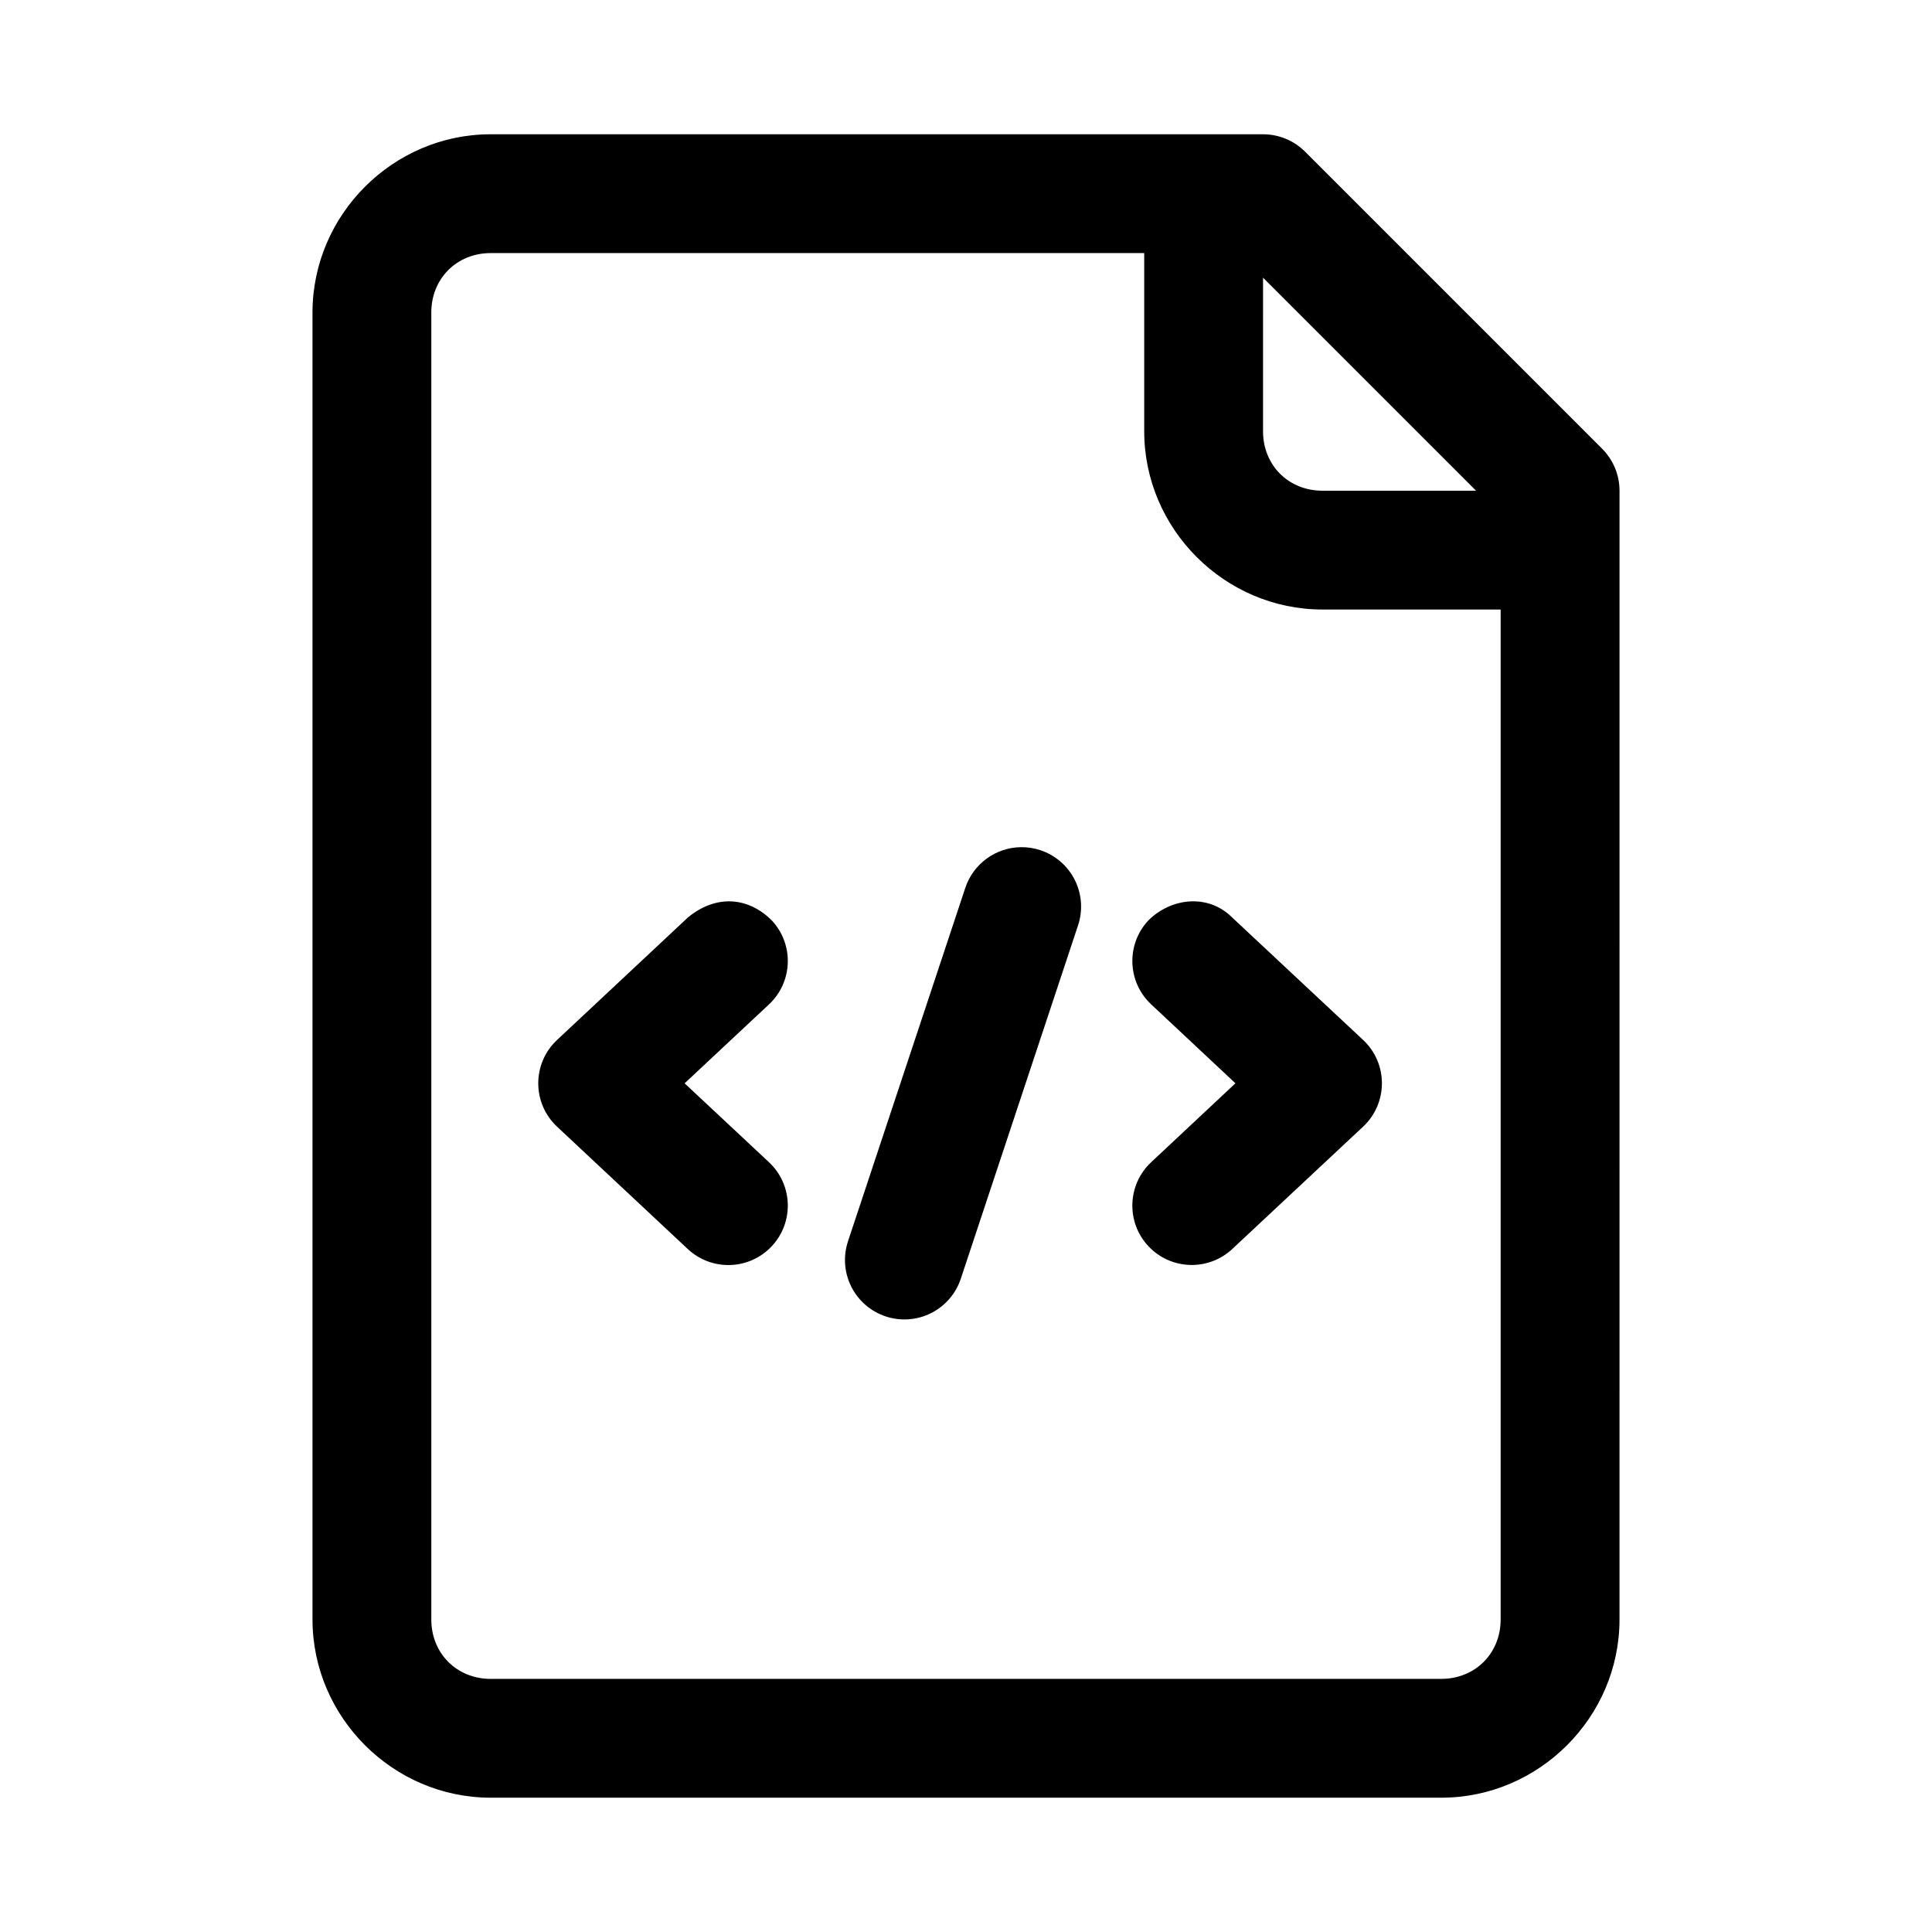
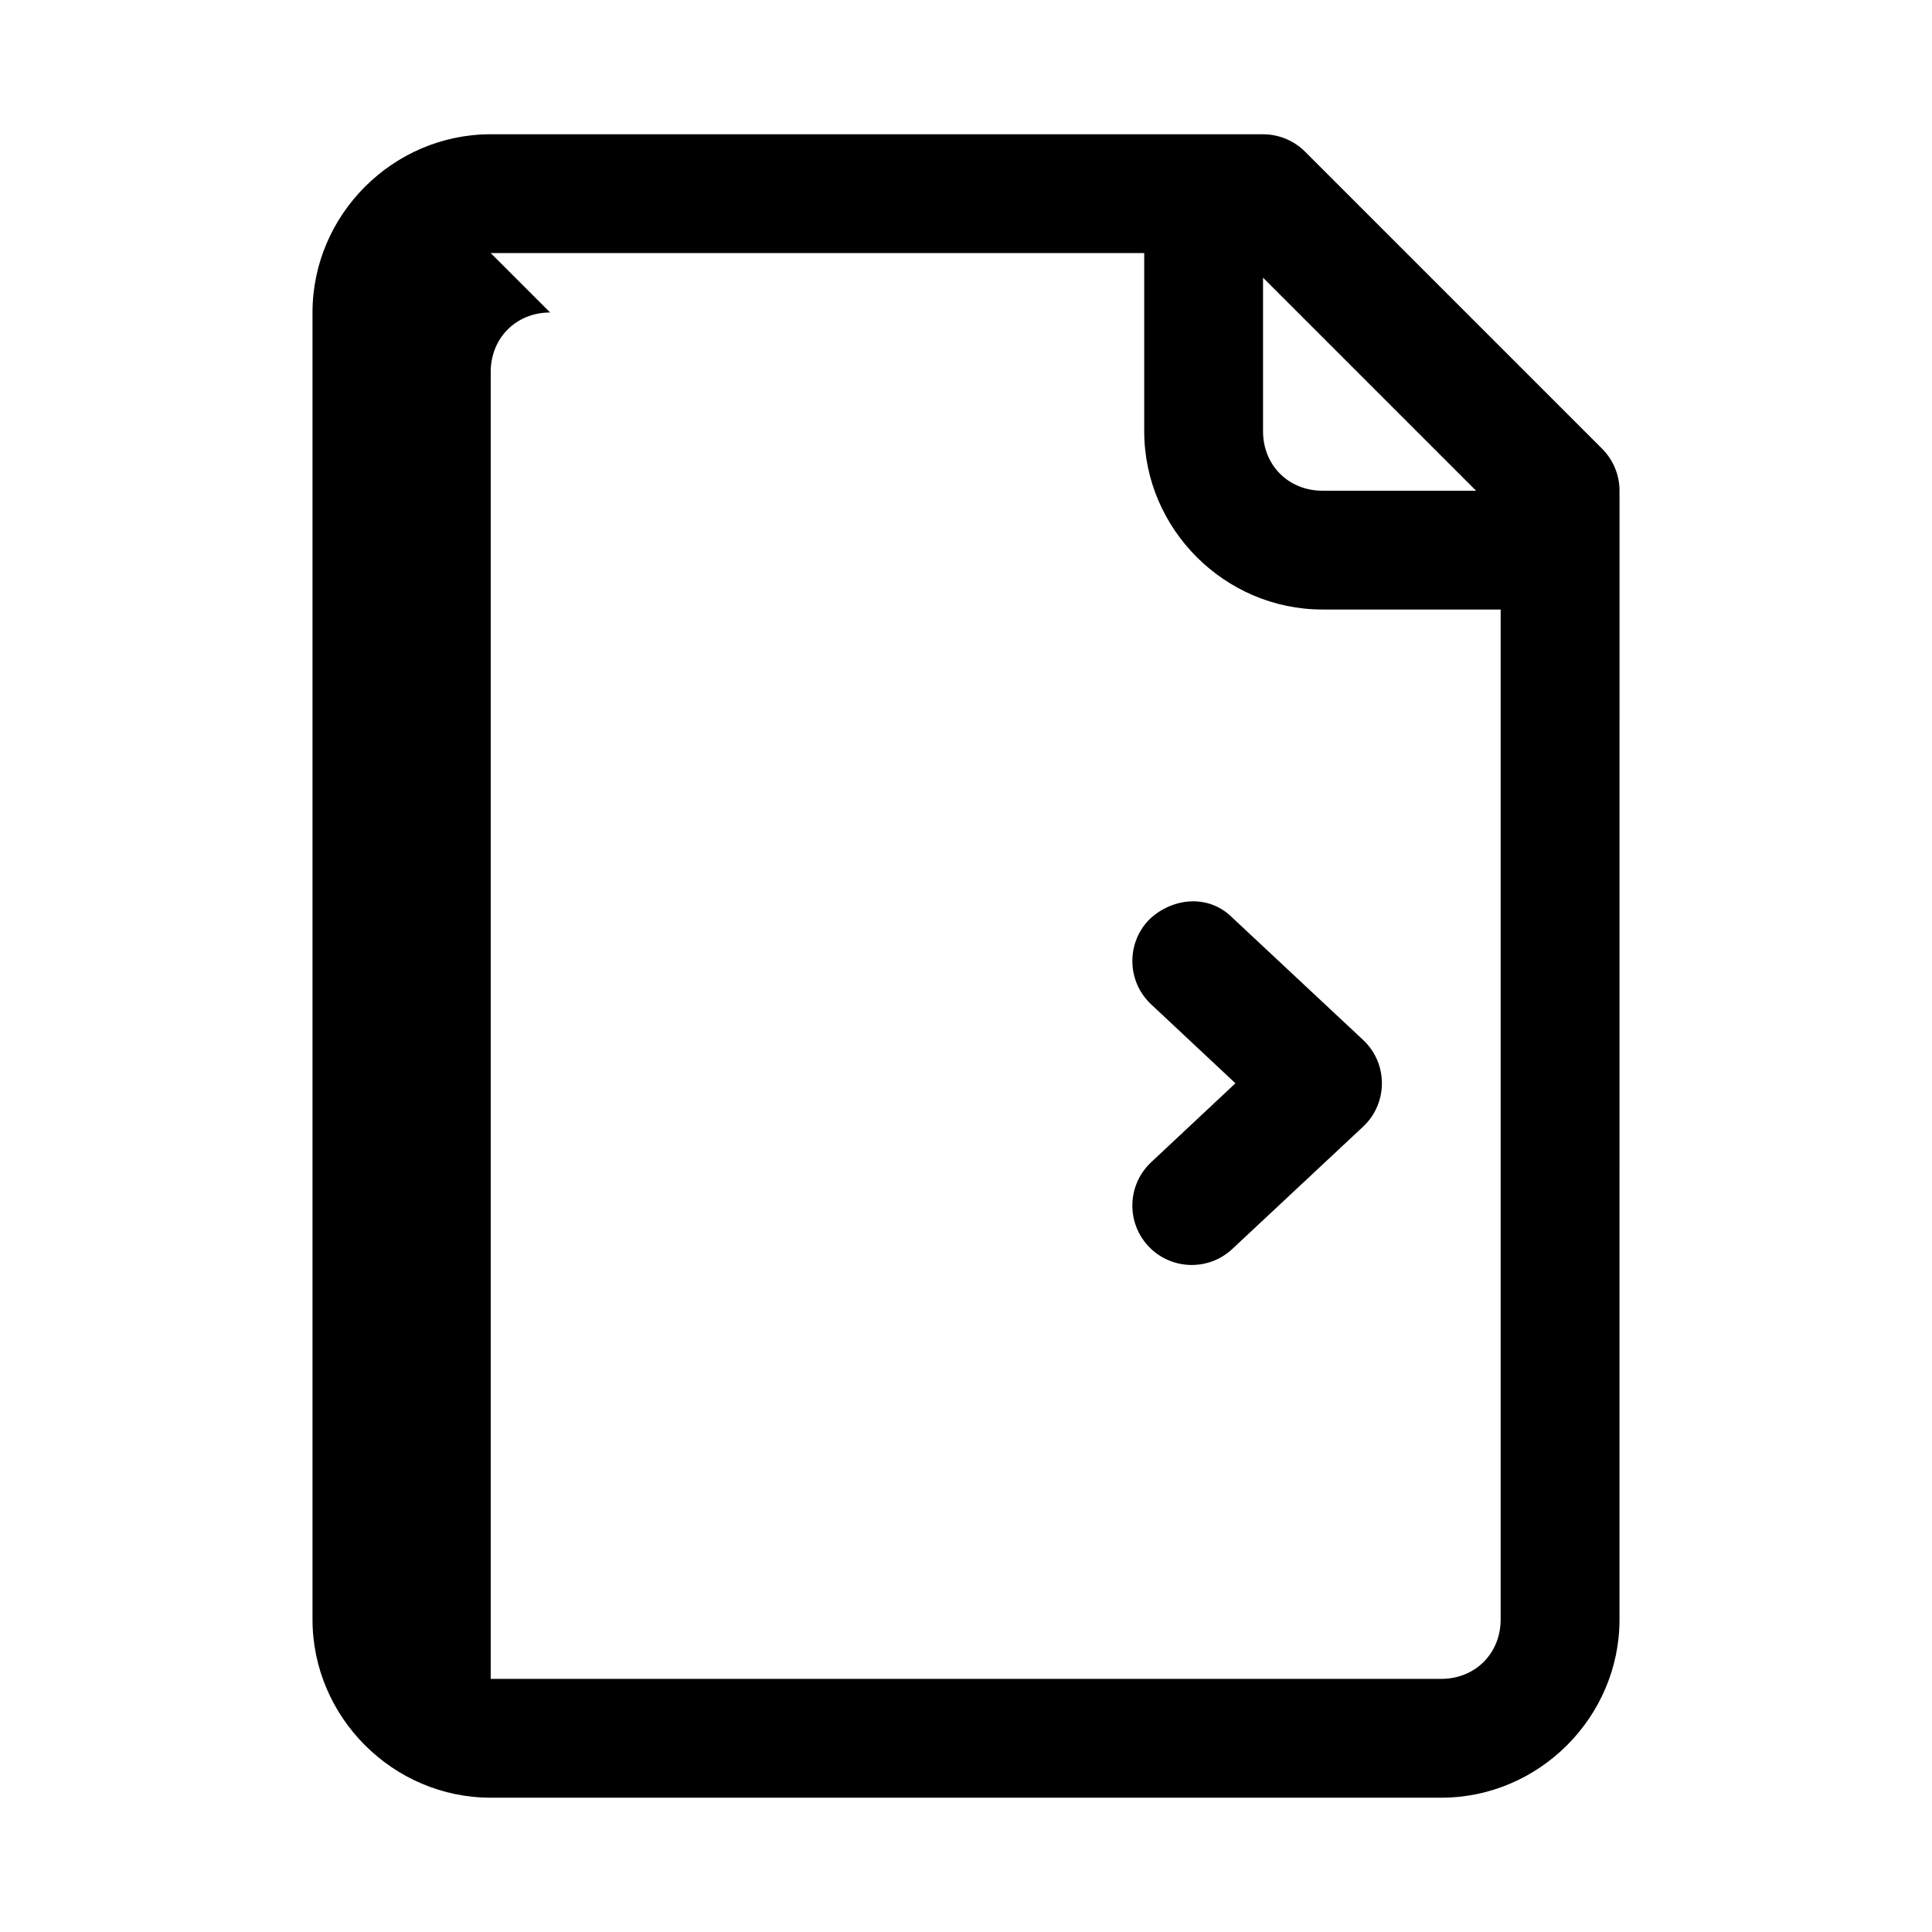
<svg xmlns="http://www.w3.org/2000/svg" fill="#000000" width="800px" height="800px" version="1.1" viewBox="144 144 512 512">
  <g>
-     <path d="m274.05 179.58c-25.895 0-47.234 21.336-47.234 47.23v346.37c0 25.895 21.34 47.23 47.23 47.23h251.91c25.895 0 47.23-21.336 47.23-47.23l0.004-299.13c0-4.176-1.66-8.18-4.613-11.133l-78.719-78.719c-2.953-2.953-6.957-4.613-11.133-4.613zm0 31.488h173.18v47.23c0 25.895 21.34 47.23 47.23 47.23h47.23v267.65c0 8.996-6.75 15.742-15.742 15.742l-251.9 0.004c-8.996 0-15.746-6.75-15.746-15.742v-346.37c0-8.992 6.75-15.742 15.746-15.742zm204.67 6.519 56.457 56.457h-40.715c-8.992 0-15.742-6.75-15.742-15.746z" />
-     <path d="m326.26 387.18-34.625 32.41c-6.656 6.223-6.656 16.777 0 23l34.625 32.41c6.352 5.949 16.32 5.617 22.262-0.738 5.949-6.352 5.617-16.32-0.738-22.262l-22.355-20.91 22.355-20.91c6.356-5.941 6.688-15.914 0.738-22.262-6.242-6.242-14.793-6.938-22.262-0.738z" />
+     <path d="m274.05 179.58c-25.895 0-47.234 21.336-47.234 47.23v346.37c0 25.895 21.34 47.23 47.23 47.23h251.91c25.895 0 47.23-21.336 47.23-47.23l0.004-299.13c0-4.176-1.66-8.18-4.613-11.133l-78.719-78.719c-2.953-2.953-6.957-4.613-11.133-4.613zm0 31.488h173.18v47.23c0 25.895 21.34 47.23 47.23 47.23h47.23v267.65c0 8.996-6.75 15.742-15.742 15.742l-251.9 0.004v-346.37c0-8.992 6.75-15.742 15.746-15.742zm204.67 6.519 56.457 56.457h-40.715c-8.992 0-15.742-6.75-15.742-15.746z" />
    <path d="m448.34 387.91c-5.949 6.352-5.617 16.32 0.738 22.262l22.324 20.91-22.324 20.91c-6.356 5.941-6.688 15.914-0.738 22.262 5.938 6.336 15.887 6.664 22.23 0.738l34.656-32.41c6.656-6.223 6.656-16.777 0-23l-34.656-32.41c-6.516-6.516-16.355-5.141-22.23 0.738z" />
-     <path d="m414.51 368.51c-3.266 0.051-6.438 1.117-9.07 3.051-2.633 1.934-4.602 4.641-5.629 7.742l-31.09 93.664h0.004c-1.312 3.965-1 8.285 0.875 12.016 1.875 3.734 5.156 6.566 9.117 7.879 3.961 1.316 8.281 1.004 12.012-0.863 3.727-1.871 6.566-5.141 7.883-9.098l31.09-93.695c1.312-3.965 0.996-8.289-0.875-12.02-1.875-3.731-5.156-6.562-9.117-7.879-1.676-0.555-3.434-0.824-5.199-0.797z" />
  </g>
</svg>